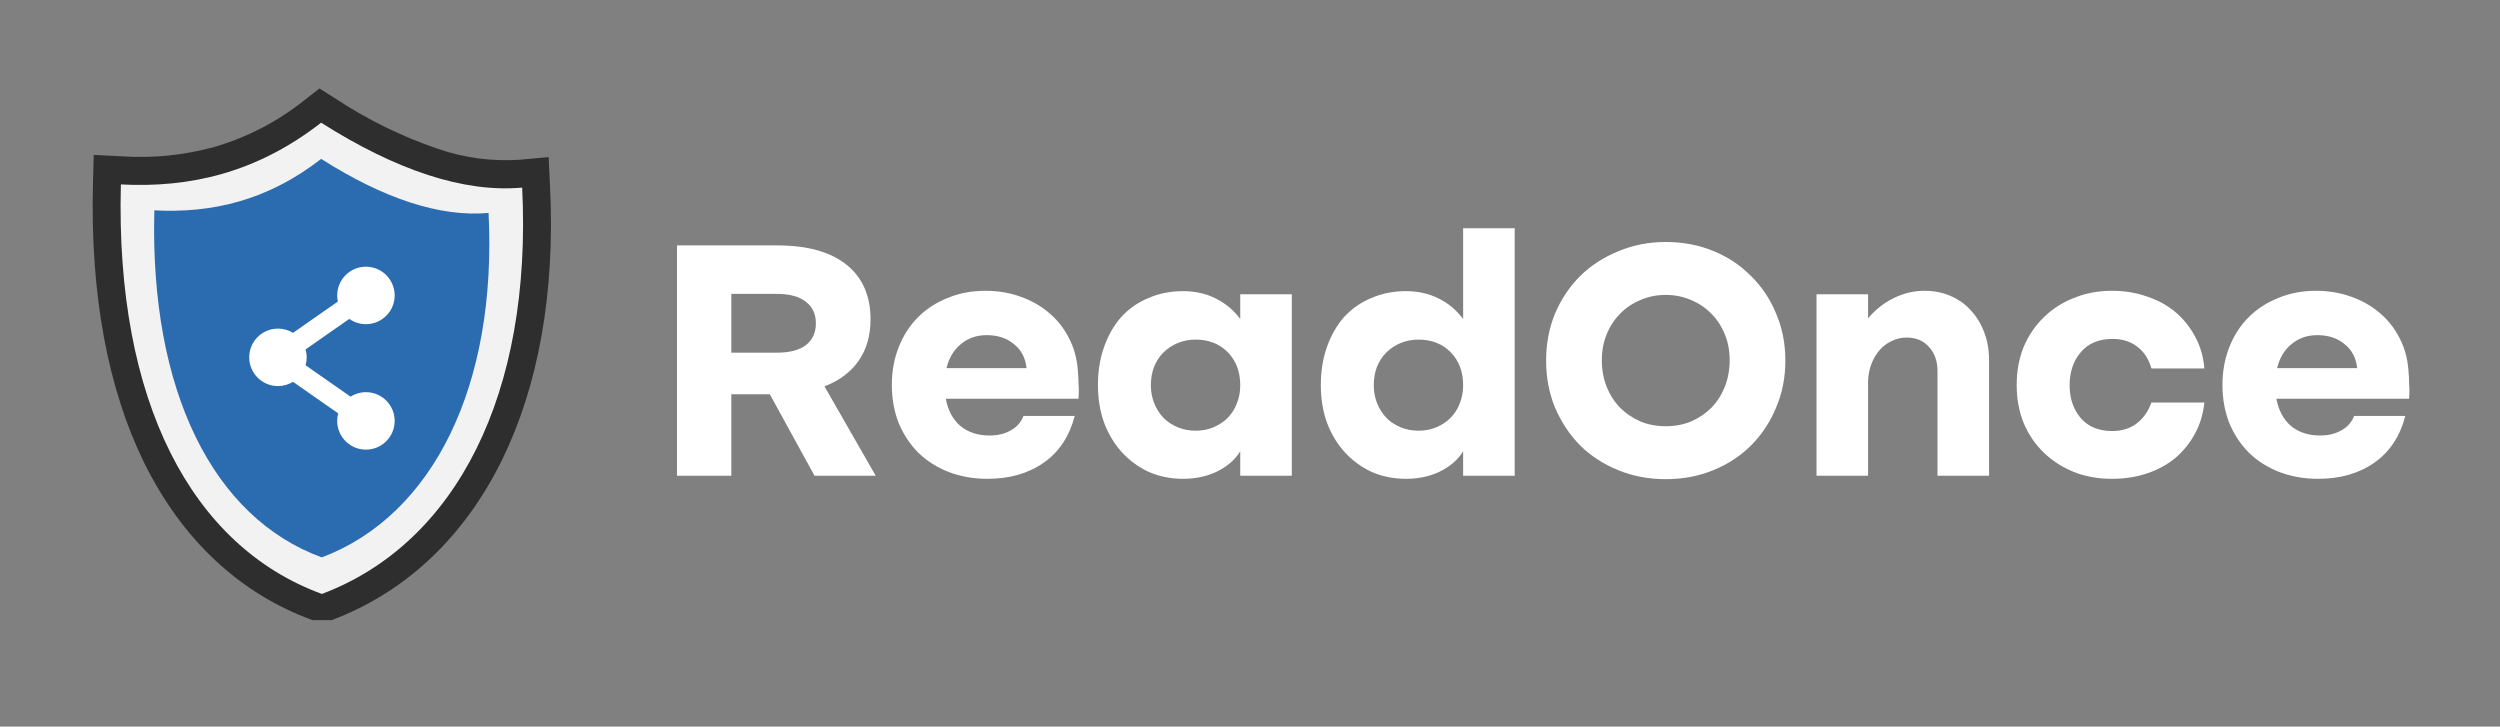
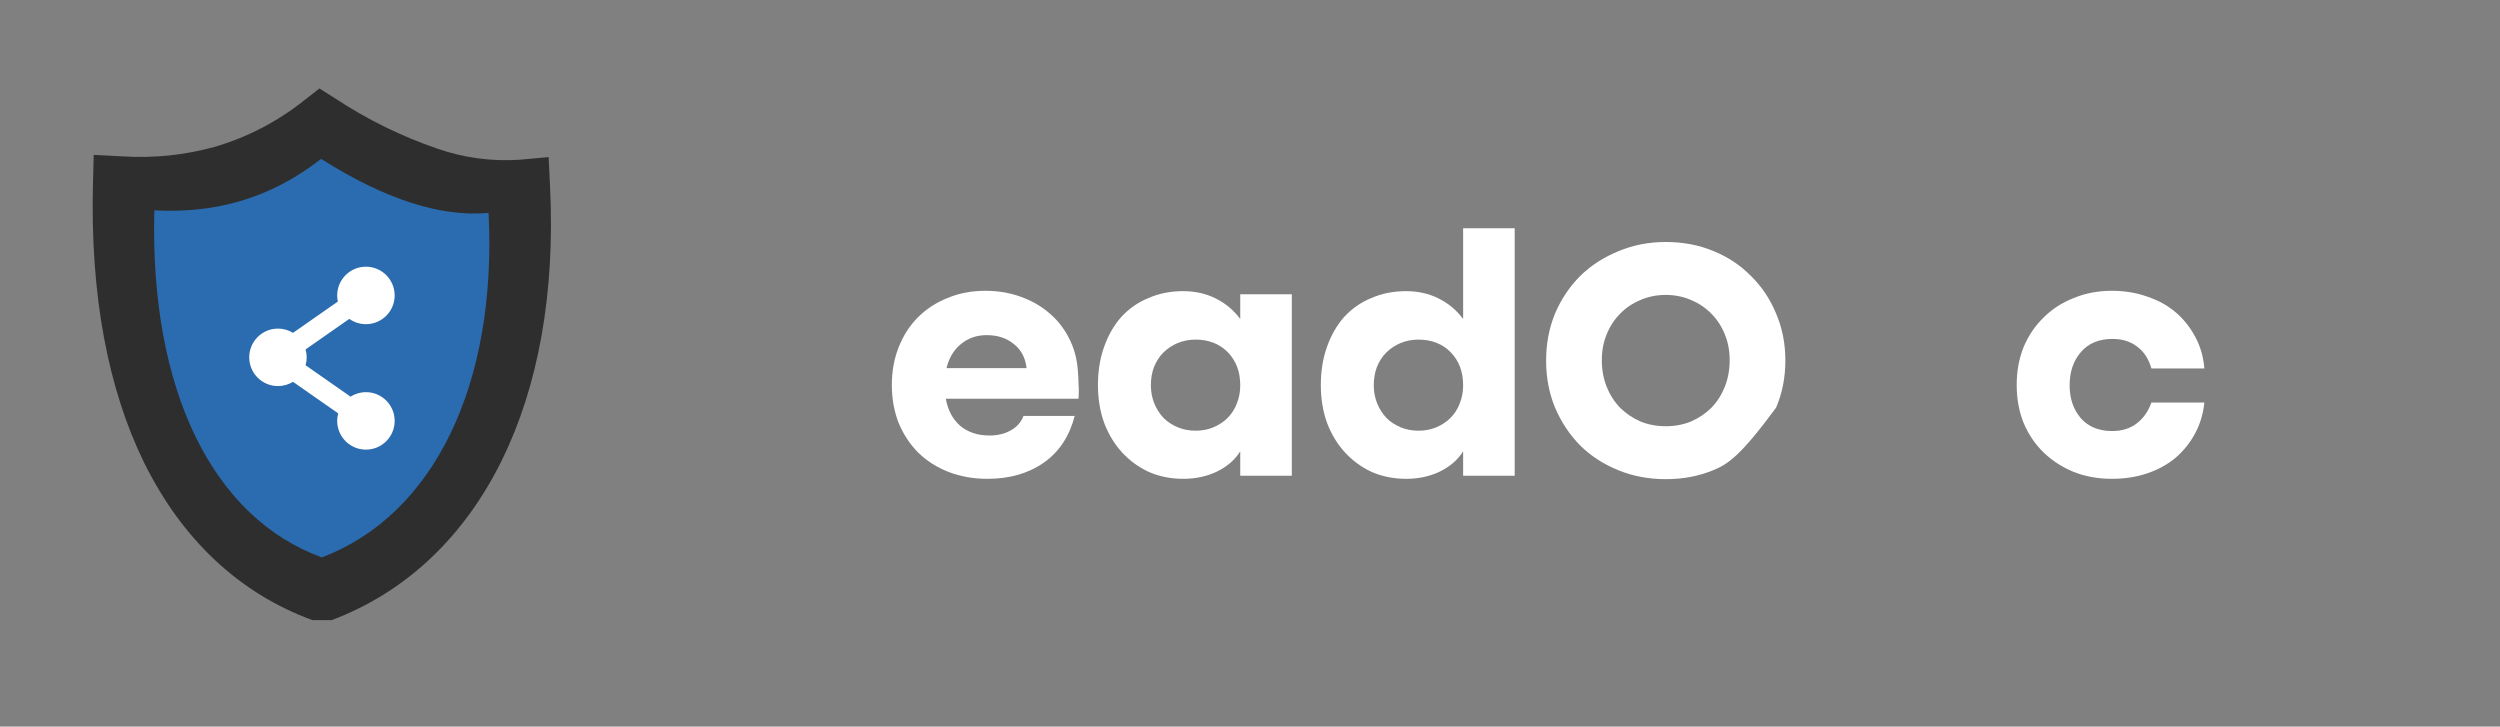
<svg xmlns="http://www.w3.org/2000/svg" width="1187" height="345" viewBox="0 0 1187 345" fill="none">
  <rect x="0" y="0" width="1187" height="345" fill="#808080" stroke="none" />
  <g clip-path="url(#clip0_1264_20)">
    <path fill-rule="evenodd" clip-rule="evenodd" d="M159.582 47.013C174.54 56.842 190.668 64.752 207.59 70.559C220.146 74.935 233.454 76.731 246.718 75.84L260.479 74.586L261.156 88.435C263.678 139.369 255.475 183.626 238.269 218.554C220.366 254.86 192.845 281.097 157.511 294.432H148.323C113.768 281.796 86.473 256.277 68.344 219.499C51.446 184.961 42.751 140.376 44.145 87.202L44.494 73.539L58.07 74.237C72.826 75.196 87.639 73.675 101.894 69.737C117.329 65.23 131.74 57.756 144.324 47.732L151.687 42L159.582 47.013Z" fill="#2E2E2E" />
-     <path fill-rule="evenodd" clip-rule="evenodd" d="M152.464 58.252C188.106 80.853 220.282 91.578 247.926 89.071C252.745 186.851 216.714 257.921 152.833 282.001C91.167 259.441 54.684 190.858 57.391 87.572C89.813 89.256 121.641 82.25 152.464 58.252Z" fill="#F2F2F3" />
    <path fill-rule="evenodd" clip-rule="evenodd" d="M152.482 75.44C182.156 94.281 208.959 103.198 231.969 101.103C236.07 182.528 205.965 244.578 152.789 264.651C101.377 245.872 71.026 185.877 73.282 99.87C100.29 101.288 126.806 95.432 152.482 75.44Z" fill="#2B6CB0" />
    <path d="M173.743 186.197C171.051 186.197 168.544 186.979 166.429 188.325L145.09 173.427C145.433 172.231 145.62 170.97 145.62 169.664C145.62 168.358 145.433 167.097 145.09 165.901L165.853 151.405C168.081 152.987 170.802 153.921 173.743 153.921C181.278 153.921 187.387 147.812 187.387 140.277C187.387 132.742 181.278 126.633 173.743 126.633C166.208 126.633 160.099 132.741 160.099 140.277C160.099 141.272 160.209 142.241 160.411 143.176L139.12 158.04C137.042 156.76 134.596 156.02 131.976 156.02C124.441 156.02 118.332 162.129 118.332 169.664C118.332 177.199 124.441 183.308 131.976 183.308C134.596 183.308 137.042 182.568 139.12 181.288L160.575 196.267C160.267 197.406 160.099 198.604 160.099 199.841C160.099 207.376 166.208 213.485 173.743 213.485C181.278 213.485 187.387 207.376 187.387 199.841C187.387 192.306 181.278 186.197 173.743 186.197Z" fill="white" />
-     <path d="M369.1 116.529C383.354 116.529 394.288 119.576 401.904 125.669C409.52 131.762 413.328 140.411 413.328 151.618C413.328 159.452 411.424 166.034 407.616 171.365C403.917 176.697 398.531 180.722 391.459 183.442L415.776 225.875H386.726L365.51 187.196H347.231V225.875H321.445V116.529H369.1ZM368.937 167.449C374.921 167.449 379.491 166.252 382.646 163.858C385.802 161.356 387.379 157.928 387.379 153.576C387.379 149.115 385.802 145.688 382.646 143.295C379.491 140.792 374.921 139.541 368.937 139.541H347.231V167.449H368.937Z" fill="white" />
    <path d="M449.069 189.318C450.048 194.758 452.333 199.055 455.923 202.211C459.622 205.257 464.246 206.78 469.795 206.78C473.712 206.78 477.085 205.964 479.914 204.332C482.851 202.7 484.864 200.415 485.952 197.478H510.27C507.767 207.161 502.871 214.56 495.581 219.673C488.292 224.787 479.37 227.344 468.816 227.344C462.179 227.344 456.032 226.256 450.374 224.08C444.825 221.904 440.038 218.857 436.012 214.94C432.095 211.024 428.995 206.345 426.71 200.905C424.534 195.356 423.446 189.318 423.446 182.79C423.446 176.261 424.534 170.277 426.71 164.837C428.886 159.288 431.932 154.556 435.849 150.639C439.766 146.722 444.444 143.675 449.885 141.499C455.325 139.214 461.309 138.072 467.837 138.072C473.821 138.072 479.37 138.997 484.484 140.846C489.706 142.696 494.221 145.253 498.029 148.517C501.946 151.781 505.101 155.752 507.495 160.431C509.889 165 511.303 170.06 511.738 175.609C511.956 178.111 512.065 180.124 512.065 181.647C512.174 183.062 512.228 184.15 512.228 184.911C512.228 186.434 512.174 187.903 512.065 189.318H449.069ZM487.421 174.793C486.877 169.897 484.864 166.088 481.383 163.368C478.01 160.54 473.712 159.125 468.49 159.125C463.702 159.125 459.622 160.54 456.249 163.368C452.877 166.088 450.592 169.897 449.395 174.793H487.421Z" fill="white" />
    <path d="M561.778 138.235C567.436 138.235 572.549 139.378 577.119 141.662C581.797 143.947 585.714 147.211 588.869 151.455V139.704H613.35V225.875H588.869V214.288C586.367 218.313 582.668 221.523 577.772 223.917C572.984 226.201 567.653 227.344 561.778 227.344C555.903 227.344 550.462 226.256 545.458 224.08C540.561 221.795 536.318 218.694 532.728 214.777C529.137 210.86 526.308 206.182 524.241 200.742C522.283 195.302 521.304 189.318 521.304 182.79C521.304 176.153 522.283 170.114 524.241 164.674C526.2 159.125 528.92 154.392 532.401 150.475C535.992 146.559 540.289 143.567 545.294 141.499C550.299 139.323 555.794 138.235 561.778 138.235ZM567.653 204.496C570.808 204.496 573.637 203.952 576.14 202.863C578.751 201.775 580.981 200.307 582.831 198.457C584.789 196.499 586.258 194.214 587.237 191.603C588.325 188.991 588.869 186.108 588.869 182.953C588.869 176.533 586.911 171.311 582.994 167.285C579.077 163.26 573.964 161.247 567.653 161.247C564.607 161.247 561.778 161.791 559.167 162.879C556.555 163.967 554.27 165.49 552.312 167.449C550.462 169.298 548.994 171.583 547.906 174.303C546.926 176.914 546.437 179.798 546.437 182.953C546.437 185.999 546.981 188.882 548.069 191.603C549.157 194.214 550.626 196.499 552.475 198.457C554.325 200.307 556.555 201.775 559.167 202.863C561.778 203.952 564.607 204.496 567.653 204.496Z" fill="white" />
    <path d="M667.605 138.235C673.262 138.235 678.376 139.378 682.946 141.662C687.624 143.947 691.541 147.211 694.696 151.455V108.369H719.177V225.875H694.696V214.288C692.194 218.313 688.495 221.523 683.598 223.917C678.811 226.201 673.48 227.344 667.605 227.344C661.729 227.344 656.289 226.256 651.284 224.08C646.388 221.795 642.145 218.694 638.554 214.777C634.964 210.86 632.135 206.182 630.068 200.742C628.11 195.302 627.13 189.318 627.13 182.79C627.13 176.153 628.11 170.114 630.068 164.674C632.026 159.125 634.746 154.392 638.228 150.475C641.819 146.559 646.116 143.567 651.121 141.499C656.126 139.323 661.62 138.235 667.605 138.235ZM673.48 204.496C676.635 204.496 679.464 203.952 681.966 202.863C684.578 201.775 686.808 200.307 688.658 198.457C690.616 196.499 692.085 194.214 693.064 191.603C694.152 188.991 694.696 186.108 694.696 182.953C694.696 176.533 692.738 171.311 688.821 167.285C684.904 163.26 679.79 161.247 673.48 161.247C670.433 161.247 667.605 161.791 664.993 162.879C662.382 163.967 660.097 165.49 658.139 167.449C656.289 169.298 654.82 171.583 653.732 174.303C652.753 176.914 652.263 179.798 652.263 182.953C652.263 185.999 652.808 188.882 653.896 191.603C654.984 194.214 656.452 196.499 658.302 198.457C660.152 200.307 662.382 201.775 664.993 202.863C667.605 203.952 670.433 204.496 673.48 204.496Z" fill="white" />
-     <path d="M734.099 171.202C734.099 163.151 735.514 155.698 738.343 148.843C741.28 141.989 745.252 136.059 750.257 131.054C755.37 126.049 761.409 122.133 768.372 119.304C775.335 116.366 782.843 114.897 790.894 114.897C799.054 114.897 806.561 116.312 813.416 119.141C820.379 121.969 826.363 125.941 831.368 131.054C836.482 136.059 840.453 141.989 843.282 148.843C846.22 155.698 847.689 163.151 847.689 171.202C847.689 179.254 846.22 186.706 843.282 193.561C840.453 200.415 836.482 206.4 831.368 211.513C826.363 216.518 820.379 220.435 813.416 223.264C806.561 226.093 799.054 227.507 790.894 227.507C782.843 227.507 775.335 226.093 768.372 223.264C761.409 220.435 755.37 216.518 750.257 211.513C745.252 206.4 741.28 200.415 738.343 193.561C735.514 186.706 734.099 179.254 734.099 171.202ZM760.538 171.039C760.538 175.5 761.3 179.689 762.823 183.606C764.346 187.414 766.468 190.732 769.188 193.561C771.908 196.281 775.118 198.457 778.817 200.089C782.516 201.612 786.542 202.374 790.894 202.374C795.246 202.374 799.272 201.612 802.971 200.089C806.67 198.457 809.88 196.281 812.6 193.561C815.32 190.732 817.442 187.414 818.965 183.606C820.488 179.689 821.25 175.5 821.25 171.039C821.25 166.578 820.488 162.498 818.965 158.799C817.442 154.991 815.32 151.727 812.6 149.007C809.88 146.178 806.67 144.002 802.971 142.478C799.272 140.846 795.246 140.03 790.894 140.03C786.542 140.03 782.516 140.846 778.817 142.478C775.118 144.002 771.908 146.178 769.188 149.007C766.468 151.727 764.346 154.991 762.823 158.799C761.3 162.498 760.538 166.578 760.538 171.039Z" fill="white" />
-     <path d="M862.479 139.704H886.959V151.128C890.441 146.994 894.521 143.784 899.199 141.499C903.878 139.214 908.72 138.072 913.724 138.072C918.294 138.072 922.429 138.888 926.128 140.52C929.936 142.152 933.146 144.437 935.757 147.375C938.477 150.312 940.598 153.794 942.122 157.82C943.645 161.845 944.407 166.252 944.407 171.039V225.875H919.926V176.261C919.926 171.474 918.566 167.612 915.846 164.674C913.235 161.736 909.699 160.268 905.238 160.268C902.735 160.268 900.396 160.812 898.22 161.9C896.044 162.879 894.14 164.293 892.508 166.143C890.876 167.993 889.57 170.169 888.591 172.671C887.612 175.173 887.068 177.893 886.959 180.831V225.875H862.479V139.704Z" fill="white" />
+     <path d="M734.099 171.202C734.099 163.151 735.514 155.698 738.343 148.843C741.28 141.989 745.252 136.059 750.257 131.054C755.37 126.049 761.409 122.133 768.372 119.304C775.335 116.366 782.843 114.897 790.894 114.897C799.054 114.897 806.561 116.312 813.416 119.141C820.379 121.969 826.363 125.941 831.368 131.054C836.482 136.059 840.453 141.989 843.282 148.843C846.22 155.698 847.689 163.151 847.689 171.202C847.689 179.254 846.22 186.706 843.282 193.561C826.363 216.518 820.379 220.435 813.416 223.264C806.561 226.093 799.054 227.507 790.894 227.507C782.843 227.507 775.335 226.093 768.372 223.264C761.409 220.435 755.37 216.518 750.257 211.513C745.252 206.4 741.28 200.415 738.343 193.561C735.514 186.706 734.099 179.254 734.099 171.202ZM760.538 171.039C760.538 175.5 761.3 179.689 762.823 183.606C764.346 187.414 766.468 190.732 769.188 193.561C771.908 196.281 775.118 198.457 778.817 200.089C782.516 201.612 786.542 202.374 790.894 202.374C795.246 202.374 799.272 201.612 802.971 200.089C806.67 198.457 809.88 196.281 812.6 193.561C815.32 190.732 817.442 187.414 818.965 183.606C820.488 179.689 821.25 175.5 821.25 171.039C821.25 166.578 820.488 162.498 818.965 158.799C817.442 154.991 815.32 151.727 812.6 149.007C809.88 146.178 806.67 144.002 802.971 142.478C799.272 140.846 795.246 140.03 790.894 140.03C786.542 140.03 782.516 140.846 778.817 142.478C775.118 144.002 771.908 146.178 769.188 149.007C766.468 151.727 764.346 154.991 762.823 158.799C761.3 162.498 760.538 166.578 760.538 171.039Z" fill="white" />
    <path d="M957.524 182.79C957.524 176.261 958.612 170.277 960.788 164.837C963.073 159.397 966.228 154.719 970.254 150.802C974.279 146.776 979.067 143.675 984.616 141.499C990.164 139.214 996.203 138.072 1002.73 138.072C1008.82 138.072 1014.43 138.997 1019.54 140.846C1024.76 142.587 1029.28 145.09 1033.09 148.354C1036.89 151.618 1040 155.535 1042.39 160.104C1044.78 164.565 1046.2 169.516 1046.63 174.956H1021.5C1020.19 170.386 1017.91 166.905 1014.64 164.511C1011.49 162.117 1007.63 160.92 1003.06 160.92C996.638 160.92 991.633 162.988 988.043 167.122C984.452 171.257 982.657 176.533 982.657 182.953C982.657 189.154 984.398 194.323 987.88 198.457C991.47 202.591 996.475 204.659 1002.89 204.659C1007.46 204.659 1011.33 203.462 1014.48 201.068C1017.64 198.675 1019.98 195.356 1021.5 191.113H1046.63C1046.09 196.444 1044.62 201.34 1042.23 205.801C1039.83 210.262 1036.73 214.124 1032.92 217.389C1029.12 220.544 1024.65 222.992 1019.54 224.733C1014.43 226.473 1008.82 227.344 1002.73 227.344C996.203 227.344 990.164 226.256 984.616 224.08C979.067 221.795 974.279 218.694 970.254 214.777C966.228 210.86 963.073 206.182 960.788 200.742C958.612 195.302 957.524 189.318 957.524 182.79Z" fill="white" />
-     <path d="M1080.84 189.318C1081.82 194.758 1084.11 199.055 1087.7 202.211C1091.4 205.257 1096.02 206.78 1101.57 206.78C1105.48 206.78 1108.86 205.964 1111.69 204.332C1114.62 202.7 1116.64 200.415 1117.73 197.478H1142.04C1139.54 207.161 1134.64 214.56 1127.35 219.673C1120.06 224.787 1111.14 227.344 1100.59 227.344C1093.95 227.344 1087.8 226.256 1082.15 224.08C1076.6 221.904 1071.81 218.857 1067.79 214.94C1063.87 211.024 1060.77 206.345 1058.48 200.905C1056.31 195.356 1055.22 189.318 1055.22 182.79C1055.22 176.261 1056.31 170.277 1058.48 164.837C1060.66 159.288 1063.71 154.556 1067.62 150.639C1071.54 146.722 1076.22 143.675 1081.66 141.499C1087.1 139.214 1093.08 138.072 1099.61 138.072C1105.59 138.072 1111.14 138.997 1116.26 140.846C1121.48 142.696 1125.99 145.253 1129.8 148.517C1133.72 151.781 1136.87 155.752 1139.27 160.431C1141.66 165 1143.08 170.06 1143.51 175.609C1143.73 178.111 1143.84 180.124 1143.84 181.647C1143.95 183.062 1144 184.15 1144 184.911C1144 186.434 1143.95 187.903 1143.84 189.318H1080.84ZM1119.19 174.793C1118.65 169.897 1116.64 166.088 1113.16 163.368C1109.78 160.54 1105.48 159.125 1100.26 159.125C1095.48 159.125 1091.4 160.54 1088.02 163.368C1084.65 166.088 1082.36 169.897 1081.17 174.793H1119.19Z" fill="white" />
  </g>
  <defs>
    <clipPath id="clip0_1264_20">
      <rect width="1187" height="345" fill="white" />
    </clipPath>
  </defs>
</svg>